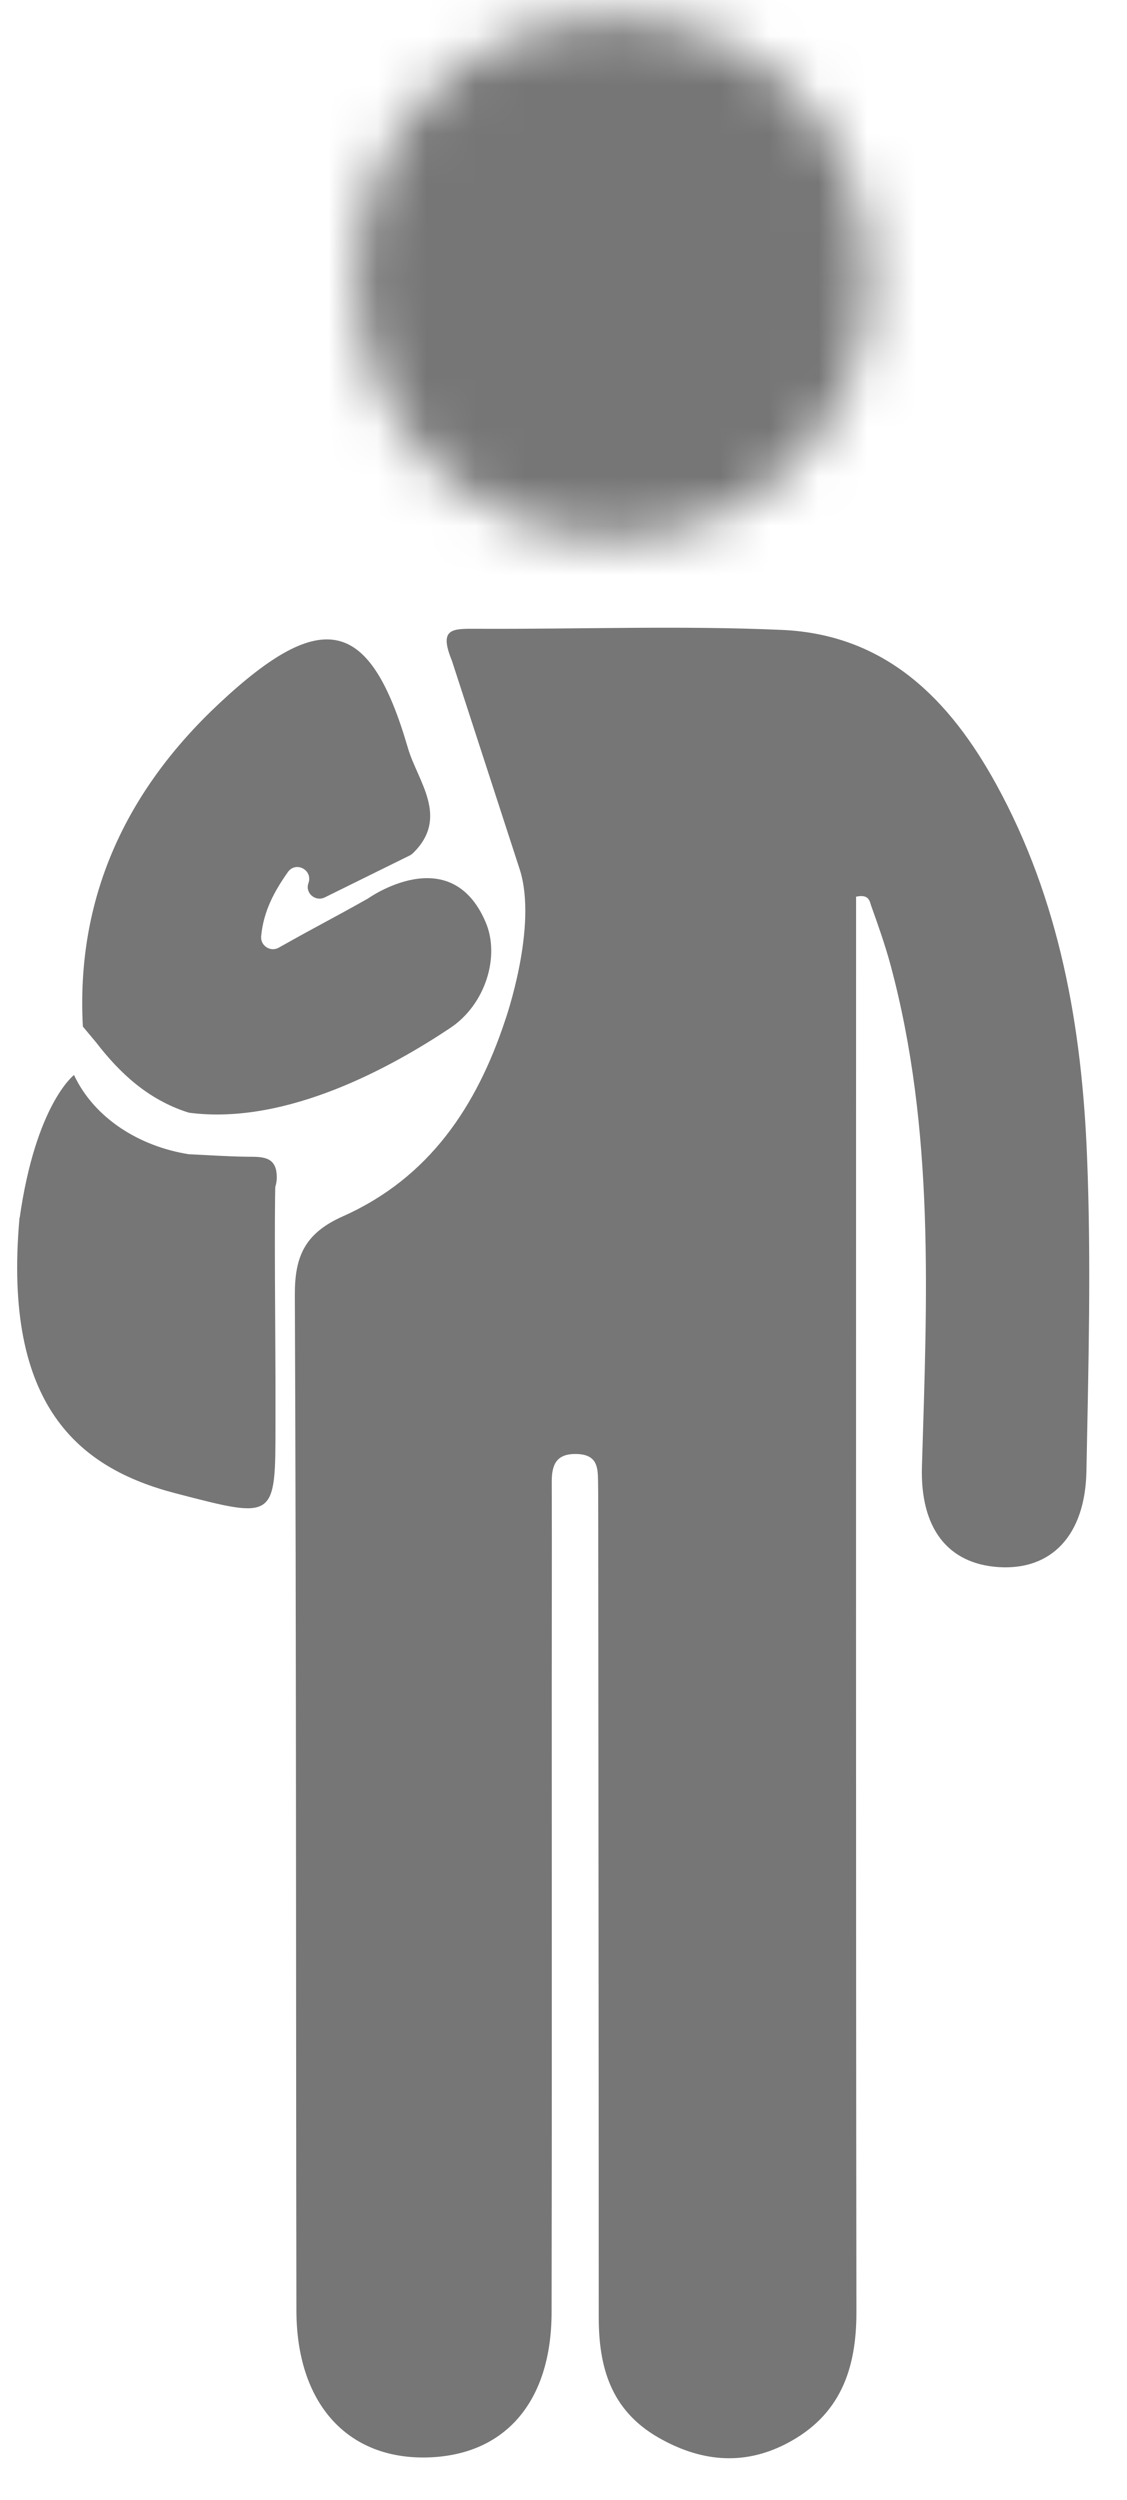
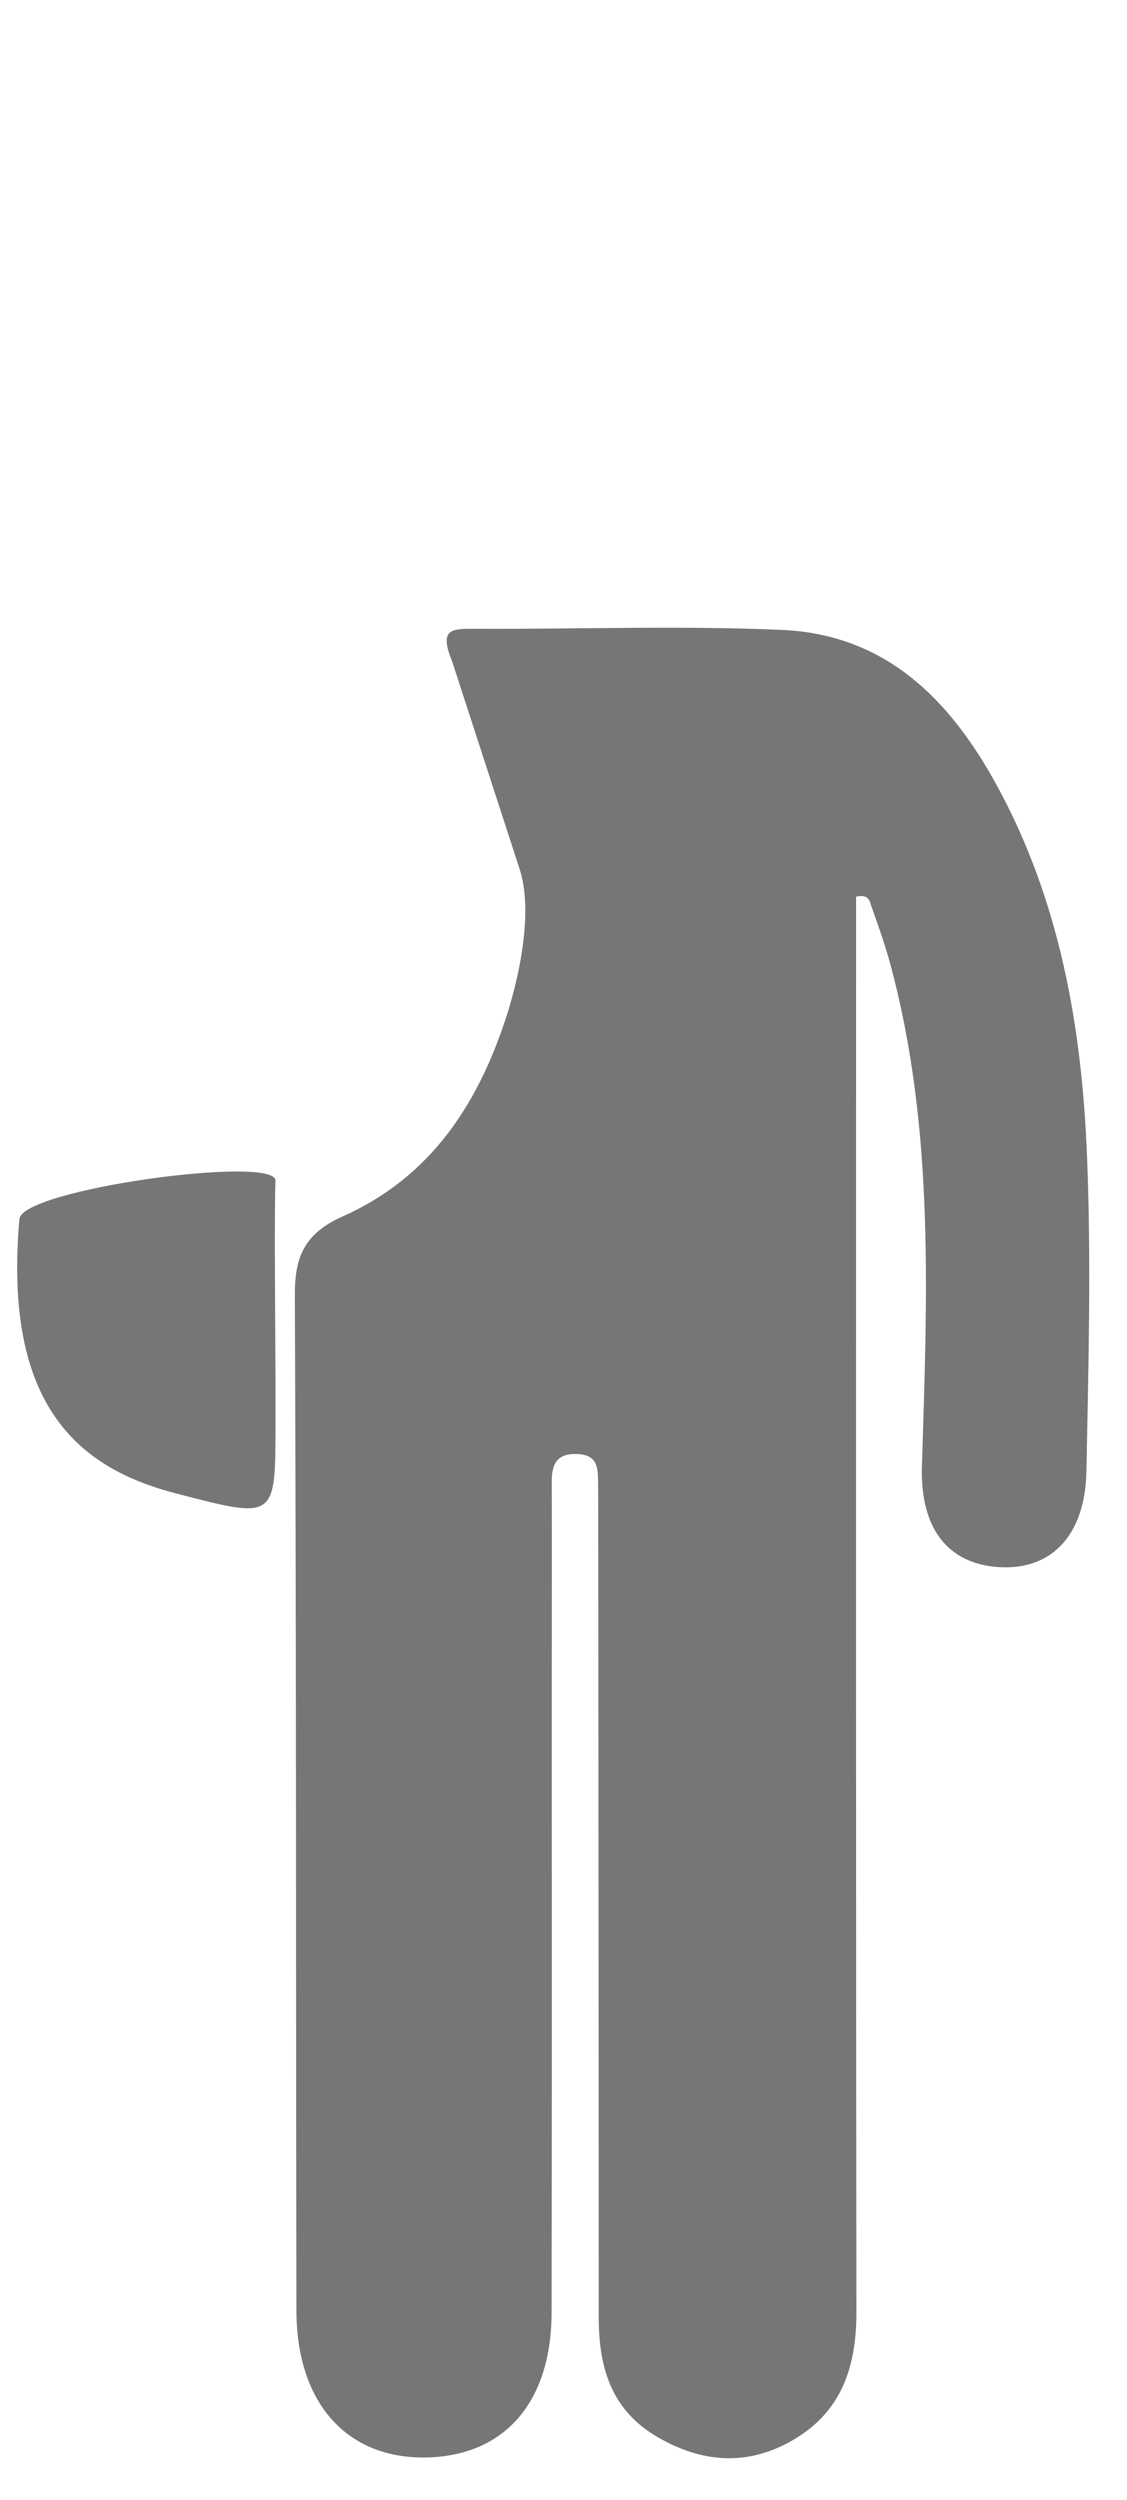
<svg xmlns="http://www.w3.org/2000/svg" xmlns:xlink="http://www.w3.org/1999/xlink" width="23" height="51" viewBox="0 0 23 51">
  <defs>
    <path id="rkc0qg020a" d="M5.255.142C2.375.169.097 2.467.077 5.374c-.023 3.007 2.29 5.378 5.243 5.382h.02c2.884-.007 5.169-2.314 5.196-5.243C10.563 2.475 8.33.168 5.358.142h-.103z" />
  </defs>
  <g fill="none" fill-rule="evenodd">
    <g>
      <g>
        <g fill="#767676">
          <path d="M9.222.772C8.949.103 9.23.12 9.74.122c2.072.01 4.147-.068 6.215.023 2.146.093 3.44 1.451 4.37 3.138 1.308 2.376 1.756 4.975 1.86 7.617.086 2.133.028 4.272-.013 6.407-.025 1.316-.722 2.027-1.797 1.955-1.032-.07-1.598-.79-1.56-2.053.103-3.431.266-6.865-.643-10.237-.11-.404-.25-.801-.392-1.197-.032-.09-.04-.247-.309-.188v1.175c0 9.232-.005 18.464.007 27.696.001 1.152-.32 2.113-1.436 2.688-.887.457-1.763.356-2.609-.13-.973-.56-1.214-1.445-1.214-2.452 0-5.417-.007-10.834-.01-16.251-.001-.267 0-.534-.004-.801-.004-.274-.012-.536-.413-.556-.438-.021-.533.215-.532.568.005 1.374 0 2.747 0 4.12 0 4.273.004 8.546-.003 12.818-.002 1.836-.959 2.93-2.557 2.962-1.622.031-2.648-1.111-2.651-2.996-.011-6.905-.002-13.81-.032-20.714-.003-.776.191-1.256.98-1.607 1.774-.79 2.735-2.259 3.31-3.993 0 0 .68-1.922.296-3.094L9.222.772z" transform="translate(-601 -3251) translate(601 3251) translate(0 12.704)" />
-           <path d="M1.691 8.237C1.55 5.63 2.551 3.44 4.48 1.639c2.105-1.966 3.074-1.736 3.845.916.195.672.856 1.412.102 2.145-.018.018-.041.034-.065.046l-1.735.856c-.187.092-.4-.085-.335-.283l.004-.013c.091-.265-.26-.45-.422-.22-.27.385-.495.787-.544 1.306-.019.194.188.33.358.235.942-.529.962-.52 1.822-1.003 0 0 1.68-1.2 2.4.48.3.697 0 1.68-.72 2.16-1.164.776-3.316 1.984-5.312 1.732-.018-.002-.037-.007-.055-.013-.797-.259-1.371-.787-1.858-1.419l-.273-.327z" transform="translate(-601 -3251) translate(601 3251) translate(0 12.704)" />
          <g>
            <path d="M5.622 5.623c0 1.961.005 1.945-2.042 1.413C1.616 6.525.06 5.263.396 1.443.45.83 5.643.13 5.622.66c-.028.683 0 3.366 0 4.05v.913z" transform="translate(-601 -3251) translate(601 3251) translate(0 12.704) translate(0 10.72)" />
          </g>
-           <path d="M.398 12.163c-.026.184.21.213.372.213 1.507-.001 3.004-.073 4.453-.536.318-.102.446-.302.423-.595-.029-.376-.327-.35-.613-.354-.395-.005-.789-.033-1.183-.051-1.004-.16-1.923-.73-2.34-1.616 0 0-.784.598-1.112 2.939" transform="translate(-601 -3251) translate(601 3251) translate(0 12.704)" />
        </g>
        <g transform="translate(-601 -3251) translate(601 3251) translate(7.2 .224)">
          <mask id="lc6zux2c0b" fill="#fff">
            <use xlink:href="#rkc0qg020a" />
          </mask>
-           <path fill="#767676" d="M-5.329 16.161L15.942 16.161 15.942 -5.264 -5.329 -5.264z" mask="url(#lc6zux2c0b)" />
        </g>
      </g>
    </g>
  </g>
</svg>